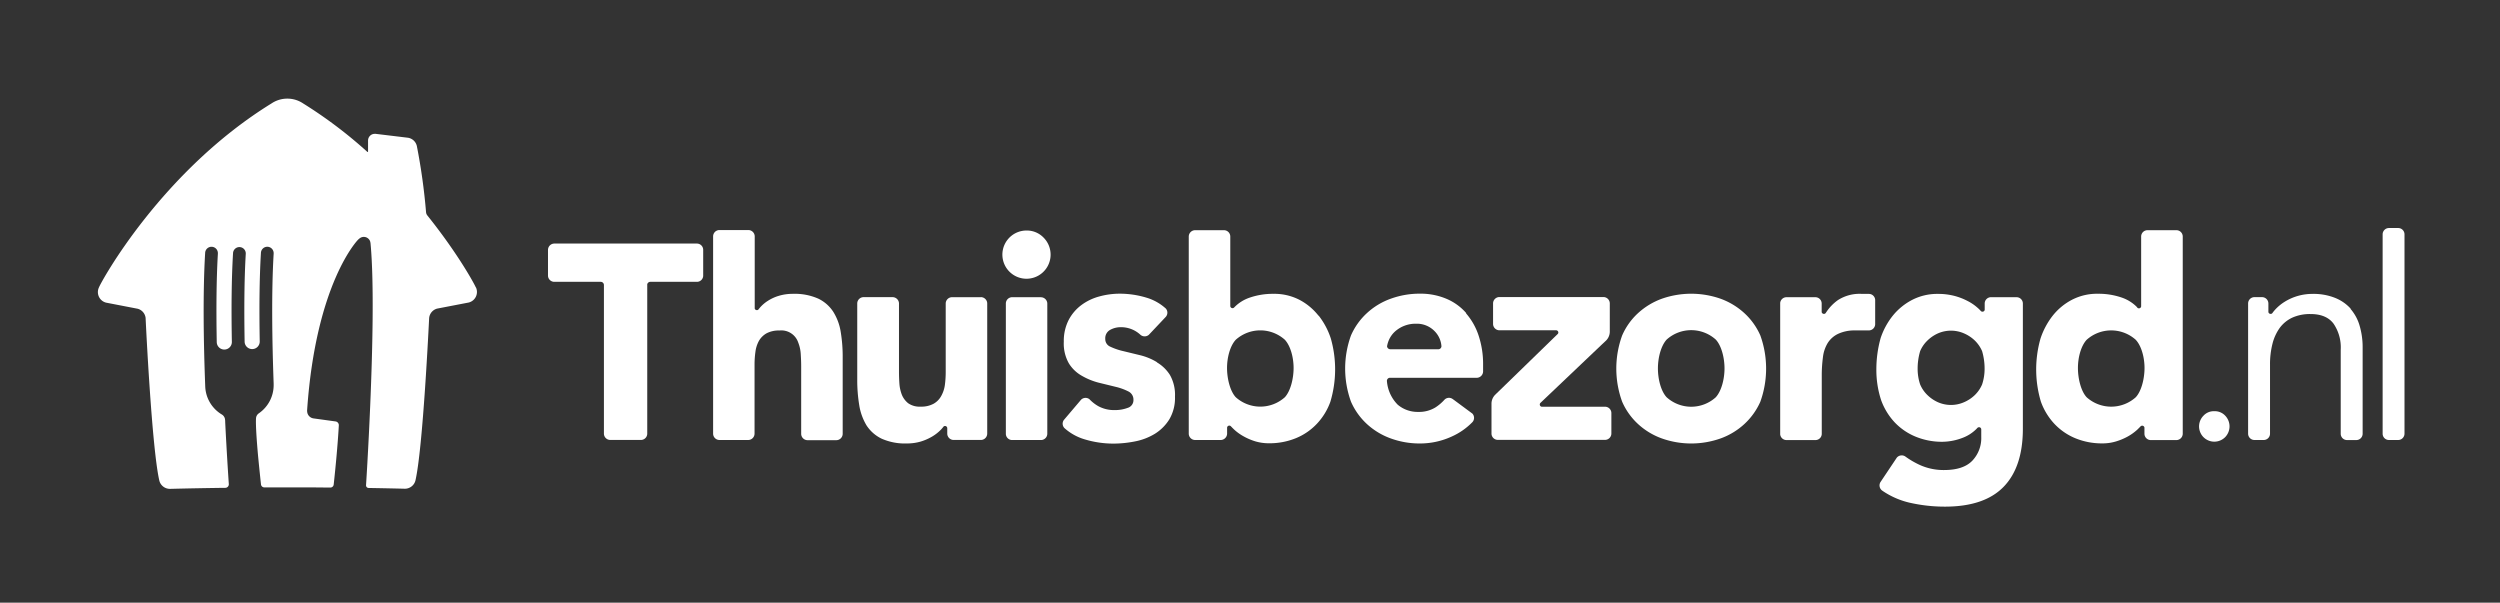
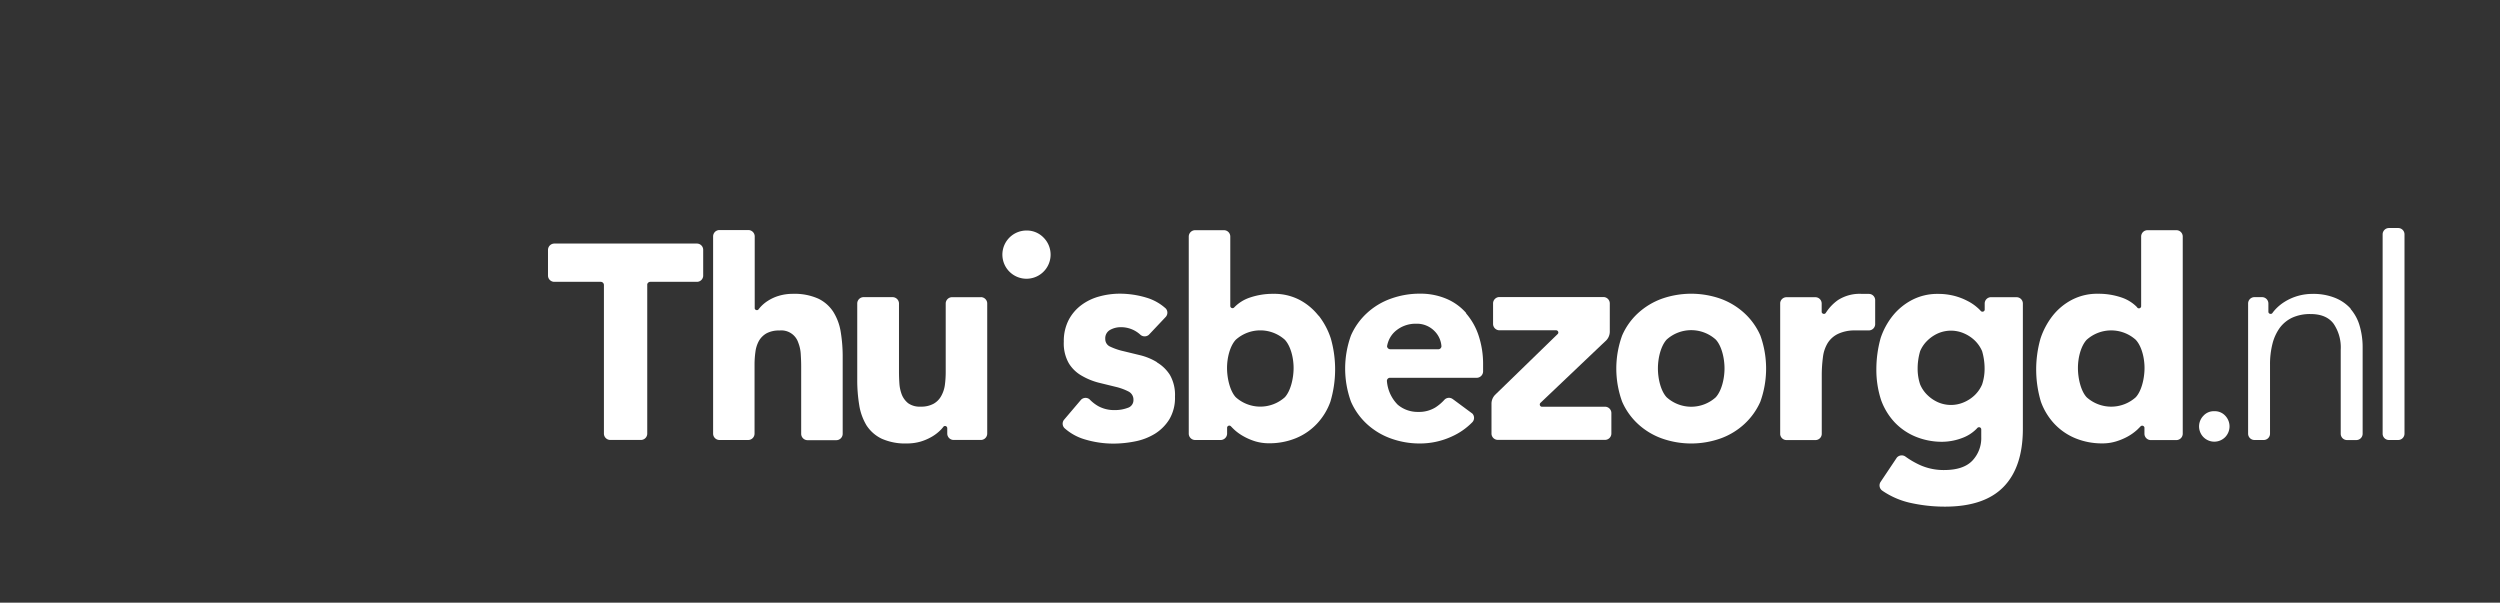
<svg xmlns="http://www.w3.org/2000/svg" id="Layer_1" data-name="Layer 1" viewBox="0 0 1488.93 358.93">
  <rect x="0" y="0" width="1488.93" height="358.93" fill="#333333" stroke="none" />
  <defs>
    <style>.cls-1{fill:#fff;}</style>
  </defs>
  <g id="ThuisbezorgdNL">
    <g id="ThuisbezorgdNL_Full_Colour" data-name="ThuisbezorgdNL Full Colour">
      <g id="ThuisbezorgdNL-2">
        <path class="cls-1" d="M1038.88,186.48a42.24,42.24,0,0,0-14.2-8.58,52.82,52.82,0,0,0-34.88,0,42.38,42.38,0,0,0-14.21,8.58,39.12,39.12,0,0,0-9.48,13.31,57.67,57.67,0,0,0,0,39.46,39.59,39.59,0,0,0,9.48,13.31,41.87,41.87,0,0,0,14.21,8.58,52.44,52.44,0,0,0,34.88,0,41.73,41.73,0,0,0,14.2-8.58,40.11,40.11,0,0,0,9.53-13.31,58.38,58.38,0,0,0,0-39.46,39.73,39.73,0,0,0-9.53-13.31m-17,50.11a21.8,21.8,0,0,1-29.28,0c-3.47-3.73-5.19-11-5.19-17.17s1.72-13.34,5.19-17.16a21.86,21.86,0,0,1,29.28,0c3.45,3.73,5.19,11,5.19,17.16s-1.74,13.35-5.19,17.17" />
        <path class="cls-1" d="M415.29,145.06H330a3.81,3.81,0,0,0-3.63,3.69v15.43a3.76,3.76,0,0,0,3.59,3.67h27.9a1.91,1.91,0,0,1,1.82,1.87v88.55a3.79,3.79,0,0,0,3.61,3.75h18.6a3.77,3.77,0,0,0,3.59-3.58V169.29a1.91,1.91,0,0,1,1.76-1.44h28a3.73,3.73,0,0,0,3.56-3.52V148.6a3.76,3.76,0,0,0-3.61-3.54" />
        <path class="cls-1" d="M873.25,186.48a32.1,32.1,0,0,0-11.92-8.58,39.5,39.5,0,0,0-15.6-3,50.47,50.47,0,0,0-17.42,3,41.36,41.36,0,0,0-14.21,8.58,39.68,39.68,0,0,0-9.49,13.29,57.79,57.79,0,0,0,0,39.46,39.76,39.76,0,0,0,9.49,13.31,42,42,0,0,0,14.21,8.58,50.19,50.19,0,0,0,17.42,3A45,45,0,0,0,864.58,260a39.87,39.87,0,0,0,12.34-8.58,3.77,3.77,0,0,0,0-5.09L865.67,238h0l-.82-.56a3.75,3.75,0,0,0-4.52.58,27.07,27.07,0,0,1-5.33,4.57,18.62,18.62,0,0,1-10.34,2.73,18.31,18.31,0,0,1-12.21-4.29A22.44,22.44,0,0,1,826,226.81,1.87,1.87,0,0,1,827.6,225h52.08a3.84,3.84,0,0,0,3.61-3.77v-4a53.73,53.73,0,0,0-2.66-17.34,38.2,38.2,0,0,0-7.51-13.28M856.57,208H828a1.92,1.92,0,0,1-1.91-1.78,16.25,16.25,0,0,1,1.2-3.93,14.91,14.91,0,0,1,3.46-4.79,18.35,18.35,0,0,1,12.66-4.7,14.68,14.68,0,0,1,11,4.44,14.17,14.17,0,0,1,4.08,9,1.88,1.88,0,0,1-1.87,1.78" />
        <path class="cls-1" d="M785.25,188a35.29,35.29,0,0,0-11.48-9.51A32.51,32.51,0,0,0,758.41,175a42.17,42.17,0,0,0-14.47,2.38,23,23,0,0,0-8.17,5h0a1.45,1.45,0,0,1-.18.17l-.49.5h0l-.15.15a1.3,1.3,0,0,1-.9.34,1.34,1.34,0,0,1-1.33-1.29V140.75a3.78,3.78,0,0,0-3.59-3.65H711.56a3.82,3.82,0,0,0-3.57,3.75V258.29a3.81,3.81,0,0,0,3.63,3.76h15.56a3.87,3.87,0,0,0,3.65-3.65v-3.78a1.32,1.32,0,0,1,1.31-1.14,1.26,1.26,0,0,1,.9.37h0l.47.47c.45.49,1,1,1.46,1.46a28.41,28.41,0,0,0,5.62,4.06,35.85,35.85,0,0,0,7,3,28.2,28.2,0,0,0,8.11,1.16,41.4,41.4,0,0,0,16.19-3.07,35.69,35.69,0,0,0,12.46-8.59,37.44,37.44,0,0,0,8-13.13,67.18,67.18,0,0,0,.26-37.58A44.38,44.38,0,0,0,785.38,188m-20.15,48.57a21.89,21.89,0,0,1-29.25,0c-3.48-3.76-5.19-11.35-5.19-17.4s1.71-13.05,5.19-16.81a21.89,21.89,0,0,1,29.25,0c3.46,3.76,5.2,10.73,5.2,16.81s-1.74,13.64-5.2,17.4" />
        <path class="cls-1" d="M1296.29,137.1h-17.43a3.78,3.78,0,0,0-3.65,3.71v41.68a1.33,1.33,0,0,1-1.31,1.16,1.36,1.36,0,0,1-1.05-.5v-.1l-.36-.35c0-.12-.24-.23-.34-.36h0a23.31,23.31,0,0,0-8.16-5,42.15,42.15,0,0,0-14.46-2.38,32.31,32.31,0,0,0-15.52,3.58,35.57,35.57,0,0,0-11.5,9.51,44.76,44.76,0,0,0-7.26,13.63,67.15,67.15,0,0,0,.26,37.57,38.19,38.19,0,0,0,8,13.14A35.93,35.93,0,0,0,1236,261a41.46,41.46,0,0,0,16.21,3.07,27.46,27.46,0,0,0,8-1.16,35.36,35.36,0,0,0,7.13-3,29.87,29.87,0,0,0,5.62-4.06l1.5-1.5.41-.43a1.36,1.36,0,0,1,1.91,0,1.39,1.39,0,0,1,.39.71v3.73a3.8,3.8,0,0,0,3.64,3.74h15.5a3.83,3.83,0,0,0,3.67-3.8V140.88h0a3.78,3.78,0,0,0-3.65-3.78M1272,236.59a21.89,21.89,0,0,1-29.25,0c-3.48-3.75-5.19-11.35-5.19-17.42s1.71-13,5.19-16.79a21.89,21.89,0,0,1,29.25,0c3.48,3.76,5.22,10.73,5.22,16.79s-1.74,13.67-5.22,17.42" />
        <path class="cls-1" d="M611.42,137.29a14.36,14.36,0,1,0,10.17,4.29,13.84,13.84,0,0,0-10.17-4.29" />
-         <path class="cls-1" d="M620,177H602.83a3.78,3.78,0,0,0-3.77,3.65v77.8a3.73,3.73,0,0,0,3.71,3.62H620a3.77,3.77,0,0,0,3.74-3.62V180.69a3.82,3.82,0,0,0-3.8-3.65" />
        <path class="cls-1" d="M1201.19,177h-15.53a3.77,3.77,0,0,0-3.63,3.59v4a1.36,1.36,0,0,1-2.3.64l-.25-.28a18.82,18.82,0,0,0-1.76-1.7,27.67,27.67,0,0,0-6-4.05,36.73,36.73,0,0,0-7.83-3,38.11,38.11,0,0,0-9.68-1.16,32.57,32.57,0,0,0-15.37,3.56,36.39,36.39,0,0,0-11.48,9.33,43.16,43.16,0,0,0-7.3,13.4,69.22,69.22,0,0,0-2.55,18.5,57.88,57.88,0,0,0,2.83,18.47,38.54,38.54,0,0,0,8,13.16,36.1,36.1,0,0,0,12.49,8.58,41.14,41.14,0,0,0,16.18,3.07,34.42,34.42,0,0,0,12-2.4,23.06,23.06,0,0,0,7.85-5h0l.19-.19a6.08,6.08,0,0,0,.6-.65h0a1.52,1.52,0,0,1,1-.43,1.31,1.31,0,0,1,1.33,1.27v4.57a19.5,19.5,0,0,1-5.36,14.14q-5.34,5.52-16.76,5.52a34.34,34.34,0,0,1-14-2.81,50.38,50.38,0,0,1-9.17-5.3,3.83,3.83,0,0,0-5,.73l-9.66,14.44a3.8,3.8,0,0,0,.93,5.17,47.67,47.67,0,0,0,16.22,7.19,94.17,94.17,0,0,0,21.16,2.38q23.46,0,34.94-11.8t11.48-34.62v-74.7a3.76,3.76,0,0,0-3.63-3.61m-20.64,51.94a19.65,19.65,0,0,1-4.29,6.29,21.47,21.47,0,0,1-6.44,4.29,19.33,19.33,0,0,1-15.63,0,21.53,21.53,0,0,1-6.26-4.29,19.07,19.07,0,0,1-4.29-6.29,29.23,29.23,0,0,1-1.49-9.32,36.89,36.89,0,0,1,1.49-10.49,18.89,18.89,0,0,1,4.29-6.27,21.53,21.53,0,0,1,6.26-4.29,19.33,19.33,0,0,1,15.63,0,21.47,21.47,0,0,1,6.44,4.29,19.72,19.72,0,0,1,4.29,6.27,37.24,37.24,0,0,1,1.48,10.49,29.5,29.5,0,0,1-1.48,9.32" />
        <path class="cls-1" d="M496.39,185.88a22,22,0,0,0-9-8A34.56,34.56,0,0,0,472.18,175a28.48,28.48,0,0,0-8.26,1.16,25.27,25.27,0,0,0-6.59,3,21.39,21.39,0,0,0-4.81,4.14.9.9,0,0,0-.15.19l-.47.56h0l-.26.35a1.34,1.34,0,0,1-1.88-.15,1.42,1.42,0,0,1-.27-.5V140.77a3.82,3.82,0,0,0-3.75-3.76H428.36a3.78,3.78,0,0,0-3.65,3.76V258.25a3.8,3.8,0,0,0,3.75,3.8h17.17a3.81,3.81,0,0,0,3.76-3.8h0v-41a53.89,53.89,0,0,1,.51-7.62,18.24,18.24,0,0,1,2-6.44,12.12,12.12,0,0,1,4.55-4.63,15.42,15.42,0,0,1,7.77-1.72A10.57,10.57,0,0,1,475.4,204a22.07,22.07,0,0,1,1.5,6.85c.15,2.49.26,4.87.26,7.19v40.32a3.81,3.81,0,0,0,3.75,3.8h17.17a3.81,3.81,0,0,0,3.8-3.8h0V212.88a89.89,89.89,0,0,0-1.14-15,31.89,31.89,0,0,0-4.4-12.07" />
        <path class="cls-1" d="M1113,175h-4.64a23.89,23.89,0,0,0-13.71,3.71,27.06,27.06,0,0,0-6.83,7h0l-.32.45h0l-.23.36a1.39,1.39,0,0,1-1,.43,1.37,1.37,0,0,1-1.33-1.07v-5.15a3.76,3.76,0,0,0-3.76-3.72H1064a3.77,3.77,0,0,0-3.77,3.42v78.27a3.78,3.78,0,0,0,3.67,3.39h17.42a3.74,3.74,0,0,0,3.67-3.74V223.74a82.66,82.66,0,0,1,.69-10.9,20.85,20.85,0,0,1,2.88-8.59,14.73,14.73,0,0,1,6.43-5.54,23.13,23.13,0,0,1,9-1.93h9.12a3.78,3.78,0,0,0,3.69-3.52V178.54a3.76,3.76,0,0,0-3.63-3.5" />
        <path class="cls-1" d="M689,215.67a35.38,35.38,0,0,0-10-4.12l-10-2.43a37.52,37.52,0,0,1-7.73-2.64,4.86,4.86,0,0,1-3-4.61,5.66,5.66,0,0,1,2.94-5.43,12.88,12.88,0,0,1,6.1-1.57,16.94,16.94,0,0,1,11.91,4.53,3.83,3.83,0,0,0,5,0l10.13-10.73a3.75,3.75,0,0,0,0-4.89A29.64,29.64,0,0,0,683,177.34a55,55,0,0,0-16-2.43,46.15,46.15,0,0,0-12.32,1.66A31.61,31.61,0,0,0,644,181.72a26.26,26.26,0,0,0-7.56,8.9,27.4,27.4,0,0,0-2.87,12.88,23.86,23.86,0,0,0,3,12.88,21.24,21.24,0,0,0,7.73,7.42,39.45,39.45,0,0,0,10,4.1l10,2.45a33.85,33.85,0,0,1,7.75,2.79,5.38,5.38,0,0,1,3,5,4.78,4.78,0,0,1-3.44,4.78,21.4,21.4,0,0,1-7.72,1.31,19.56,19.56,0,0,1-9.79-2.34,23,23,0,0,1-5.28-4.14,3.77,3.77,0,0,0-5,.35l-10.19,12a3.74,3.74,0,0,0,.62,5.12h0a31.21,31.21,0,0,0,11.74,6.44,59.39,59.39,0,0,0,17,2.54,66.71,66.71,0,0,0,13-1.31,35.72,35.72,0,0,0,11.84-4.55,26.7,26.7,0,0,0,8.59-8.59,25.09,25.09,0,0,0,3.37-13.54,24,24,0,0,0-3-12.88A22.91,22.91,0,0,0,689,215.8" />
        <path class="cls-1" d="M584.18,177H567a3.8,3.8,0,0,0-3.76,3.61v41.16a58.56,58.56,0,0,1-.51,7.6,18.63,18.63,0,0,1-2.15,6.44,11.73,11.73,0,0,1-4.53,4.63,15.21,15.21,0,0,1-7.77,1.74,11.79,11.79,0,0,1-7.36-2,12.43,12.43,0,0,1-3.82-5.13,22.73,22.73,0,0,1-1.46-6.85c-.17-2.49-.23-4.87-.23-7.19V180.56a3.85,3.85,0,0,0-3.78-3.59H514.48a3.8,3.8,0,0,0-3.93,3.67v45.5a92.08,92.08,0,0,0,1.16,15A33.56,33.56,0,0,0,516,253.23a22.25,22.25,0,0,0,9,8,34.27,34.27,0,0,0,15.21,2.88,29,29,0,0,0,8.24-1.16,31.06,31.06,0,0,0,6.79-3,25.06,25.06,0,0,0,5.3-4.21c.51-.56,1-1.12,1.39-1.65a1.24,1.24,0,0,1,.9-.39,1.35,1.35,0,0,1,1.33,1.29v3.26a3.83,3.83,0,0,0,3.8,3.78h16.2a3.8,3.8,0,0,0,3.8-3.78V180.56a3.8,3.8,0,0,0-3.8-3.59" />
        <path class="cls-1" d="M955.91,242.24H918.14a1.36,1.36,0,0,1-1.09-1.33,1.41,1.41,0,0,1,.36-.93l.54-.51.43-.41,35.67-33.91,2.14-2a7.61,7.61,0,0,0,2.56-5.45V180.69a3.82,3.82,0,0,0-3.78-3.78H893a3.81,3.81,0,0,0-3.77,3.71V193a3.81,3.81,0,0,0,3.77,3.71H926.9a1.36,1.36,0,0,1,1.2,1.33,1.4,1.4,0,0,1-.26.77l-31.89,31h0l-4.66,4.51-.85.84a7.53,7.53,0,0,0-2.15,5.15v18a3.79,3.79,0,0,0,3.73,3.67h63.92a3.8,3.8,0,0,0,3.75-3.78h0V246h0a3.79,3.79,0,0,0-3.75-3.77" />
        <path class="cls-1" d="M1428.49,135.81h-5.84a3.77,3.77,0,0,0-3.62,3.76v118.7a3.75,3.75,0,0,0,3.69,3.78h5.64a3.78,3.78,0,0,0,3.69-3.78V139.57a3.75,3.75,0,0,0-3.62-3.76" />
        <path class="cls-1" d="M1400,183.84a24.92,24.92,0,0,0-9.32-6.44,34.37,34.37,0,0,0-13.3-2.36,31.19,31.19,0,0,0-16.59,4.62,27.26,27.26,0,0,0-5.78,4.76c-.38.43-.75.86-1.09,1.29h0l-.43.58-.19.26h0a1.23,1.23,0,0,1-1,.4,1.33,1.33,0,0,1-1.31-1.11v-5.15a3.8,3.8,0,0,0-3.69-3.72h-4.72a3.78,3.78,0,0,0-3.67,3.74v77.67a3.79,3.79,0,0,0,3.67,3.67h5.69a3.76,3.76,0,0,0,3.69-3.78h0v-41.1a49.38,49.38,0,0,1,1.41-12.23,28,28,0,0,1,4.3-9.55,19.63,19.63,0,0,1,7.53-6.2,25.53,25.53,0,0,1,11-2.15c6.13,0,10.73,1.91,13.58,5.71a25,25,0,0,1,4.29,15.56v50a3.76,3.76,0,0,0,3.67,3.78h5.71a3.78,3.78,0,0,0,3.67-3.74V207a45.19,45.19,0,0,0-1.76-12.88,26.35,26.35,0,0,0-5.43-10.13" />
        <path class="cls-1" d="M1318.8,244.9a8.36,8.36,0,0,0-6.54,2.75,9.08,9.08,0,0,0,12.89,12.79l.2-.2a9.2,9.2,0,0,0,0-12.59,8.43,8.43,0,0,0-6.44-2.75" />
      </g>
    </g>
  </g>
-   <path class="cls-1" d="M283.39,171.2h0c-.71-1.85-10.54-20-28.79-42.78h0a3.71,3.71,0,0,1-.85-1.94h0A359.15,359.15,0,0,0,248.27,87a6.43,6.43,0,0,0-5.57-5h0l-19-2.29h0a4.07,4.07,0,0,0-.5,0,4,4,0,0,0-4,4v6.59a.25.25,0,0,1-.4.18h0a267.43,267.43,0,0,0-38.3-28.9h0a16.77,16.77,0,0,0-9.38-2.84h0a16.77,16.77,0,0,0-9.38,2.84h0C96.33,101.91,60.31,167.59,58.92,171.2h0a6.48,6.48,0,0,0,4.27,9.05L82,183.88a6.45,6.45,0,0,1,4.72,5.5c.15,3.33,3.71,77.66,8.19,96.94h0a6.49,6.49,0,0,0,6.27,4.83h.15c11-.28,21.07-.46,31.94-.61h.91a2.11,2.11,0,0,0,2.1-2.11v-.06h0c-.44-6.49-1.39-21.33-2.16-37,0-.4,0-.89-.07-1.29h0a4,4,0,0,0-1.92-3.21,20.35,20.35,0,0,1-9.89-16.41c-1-26.07-1.49-56.2-.06-79.77h0a3.79,3.79,0,0,1,7.58.15c0,.1,0,.2,0,.3h0c-.93,15.72-1,34.29-.67,52.62h0a4.49,4.49,0,1,0,9-.15h0c-.34-18.46-.25-37.16.71-52.92a3.79,3.79,0,0,1,7.57.15c0,.1,0,.2,0,.3-.93,15.63-1,34.1-.68,52.33h0a4.48,4.48,0,0,0,9-.13h0c-.33-18.37-.24-37,.71-52.66a3.79,3.79,0,0,1,7.58.15v.3c-1.36,22.92-.92,51.93,0,77.37a1.93,1.93,0,0,0,0,.24v.39h0c0,.08,0,.17,0,.25a20.38,20.38,0,0,1-8.82,16.78,3.86,3.86,0,0,0-1.68,2.94s-.47,3.91,1.26,22.85c.8,8.26,1.42,14,1.7,16.58h0a2,2,0,0,0,2,1.75h1.76l11.27,0h1.45c4.92,0,9.61,0,14.13,0l10.69.1h0a2,2,0,0,0,2-1.77h0c2.47-22.69,3.06-35.43,3.06-35.43a2.26,2.26,0,0,0-2-2.19l-13-1.79h0a4.41,4.41,0,0,1-3.71-3.18,6.13,6.13,0,0,1-.16-2c5.26-75.63,30.2-101.12,30.2-101.12a8,8,0,0,1,1.21-1.05,4,4,0,0,1,2.34-.76,4,4,0,0,1,3.72,2.54,7.43,7.43,0,0,1,.33,1.82c2.15,23.78,1.1,64.23-.23,95.79-1.13,26.79-2.5,47.82-2.5,47.82h0v0a1.56,1.56,0,0,0,1.56,1.56h0c7.08.12,14.05.26,21.43.45h.15a6.48,6.48,0,0,0,6.27-4.83h0c4.48-19.28,8-93.61,8.19-96.94a6.45,6.45,0,0,1,4.72-5.5l18.85-3.63a6.48,6.48,0,0,0,4.27-9.05Z" />
</svg>